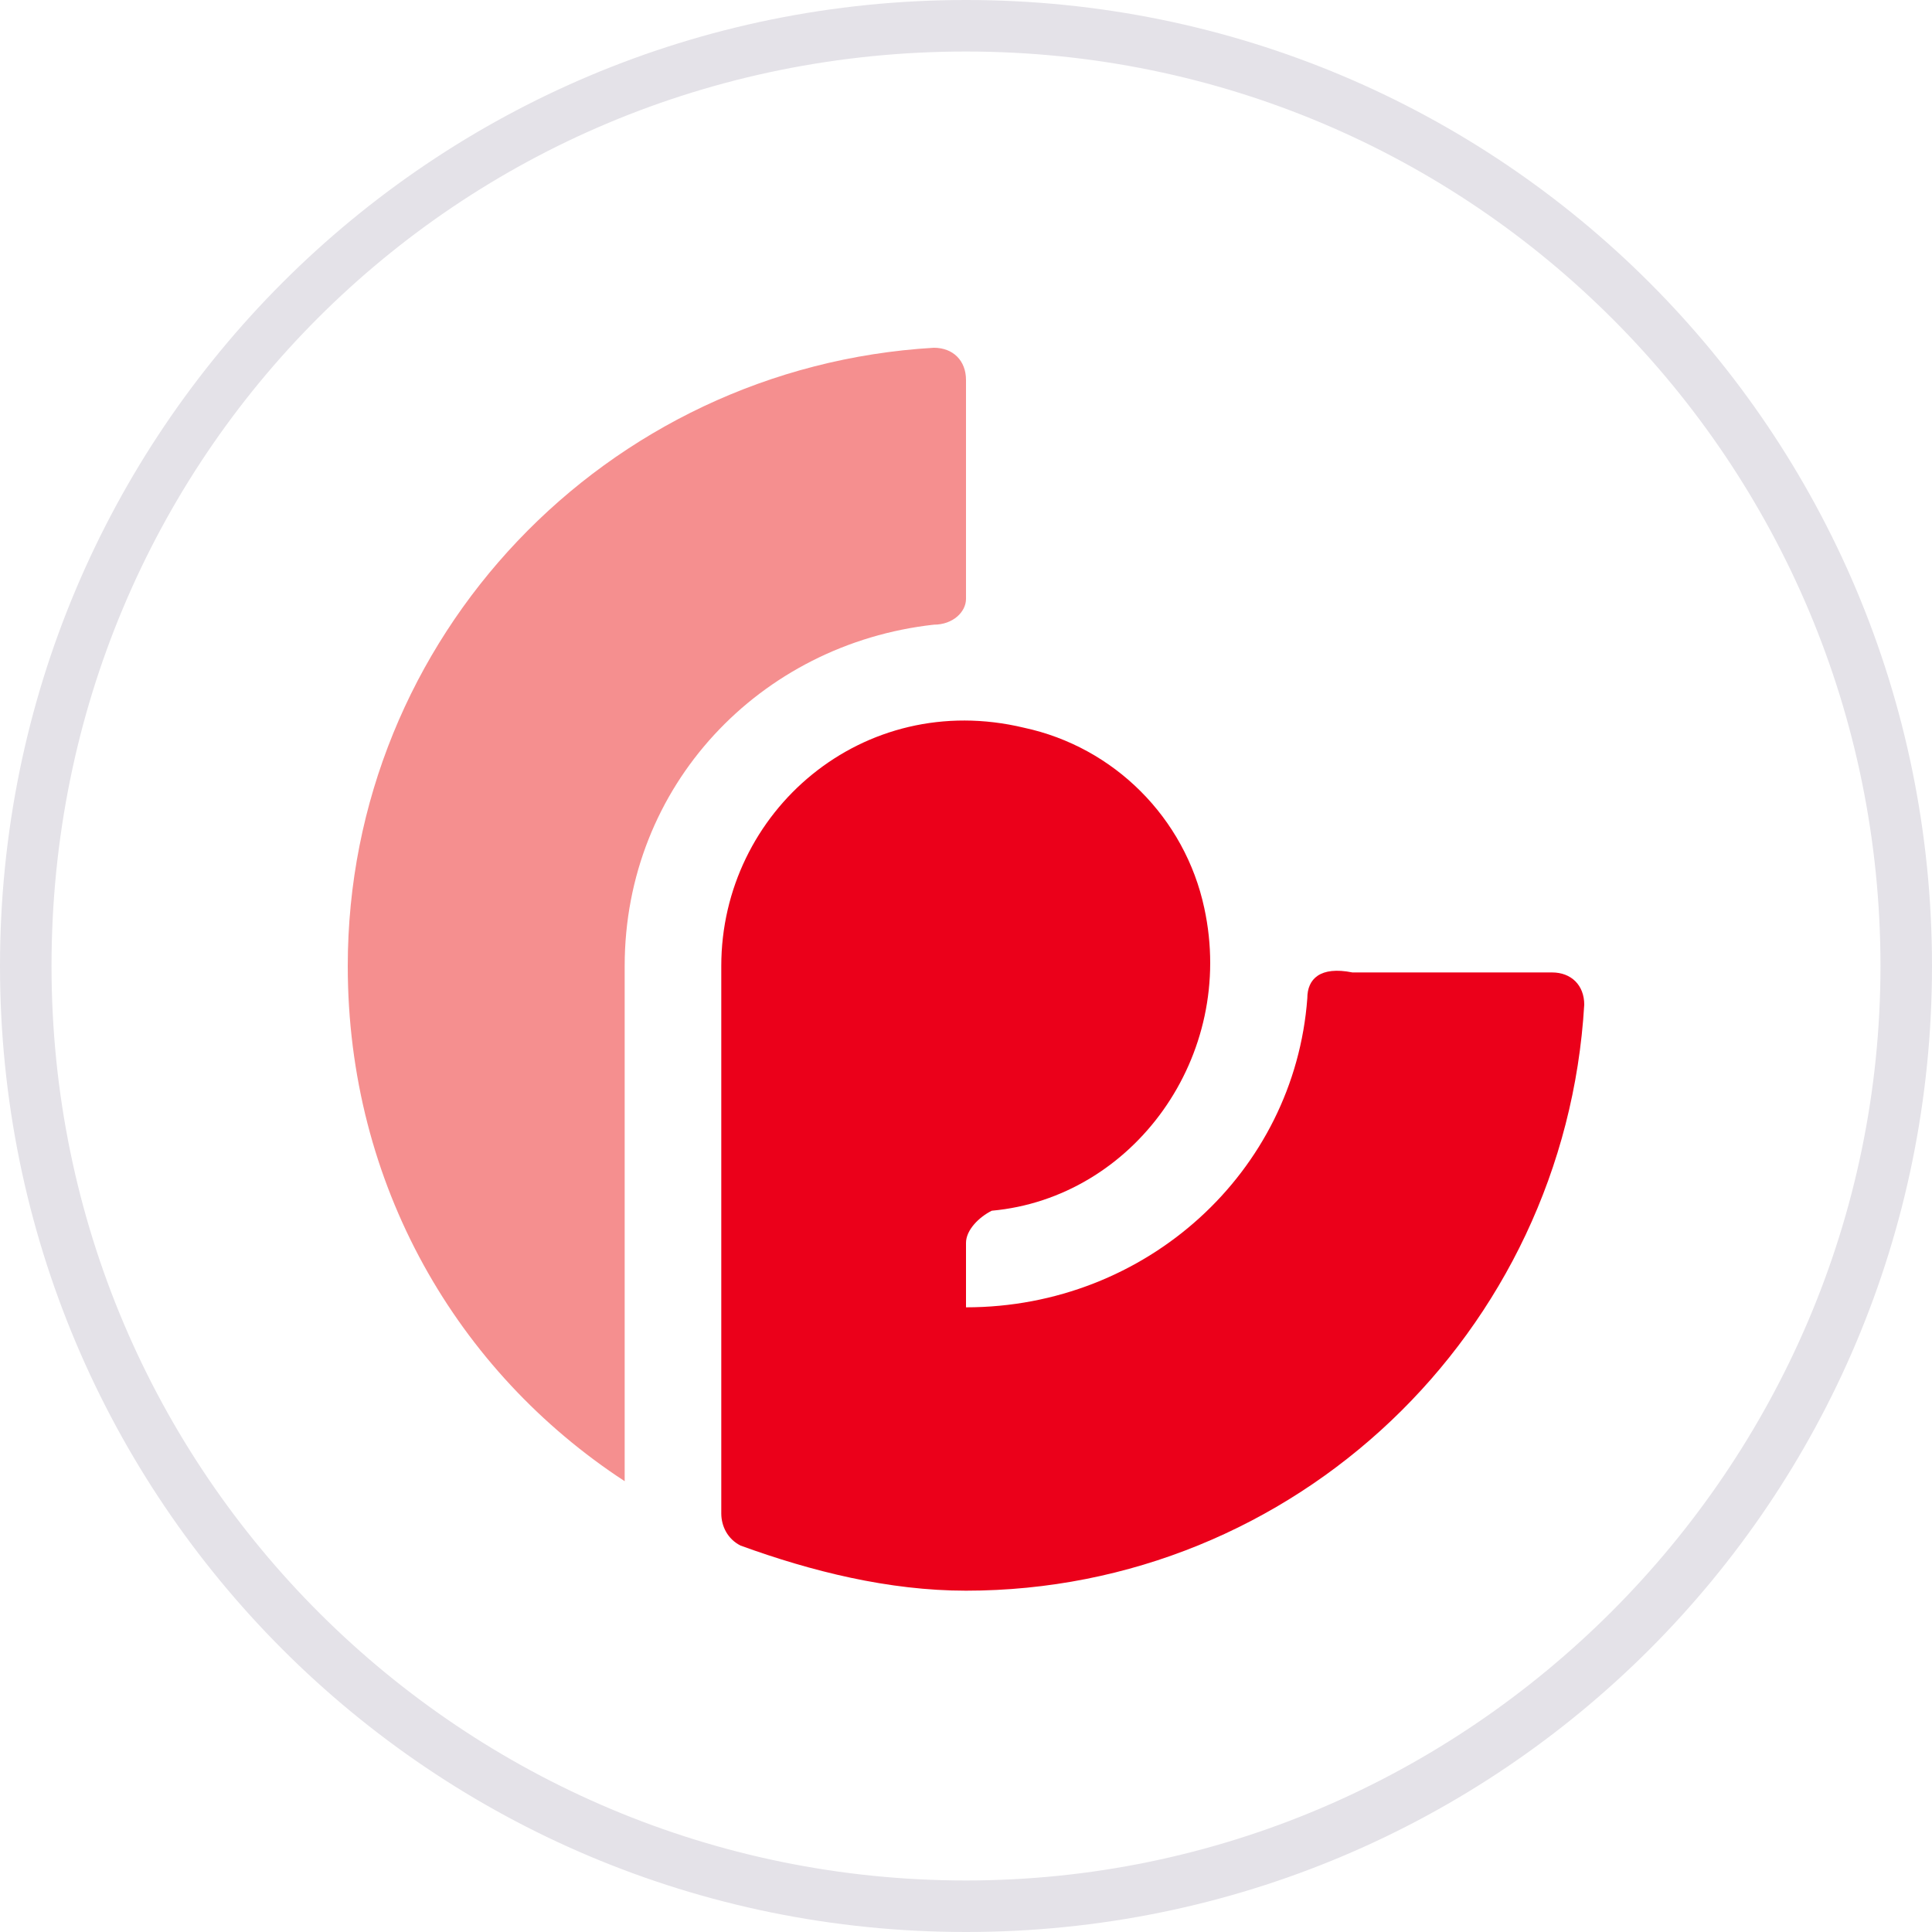
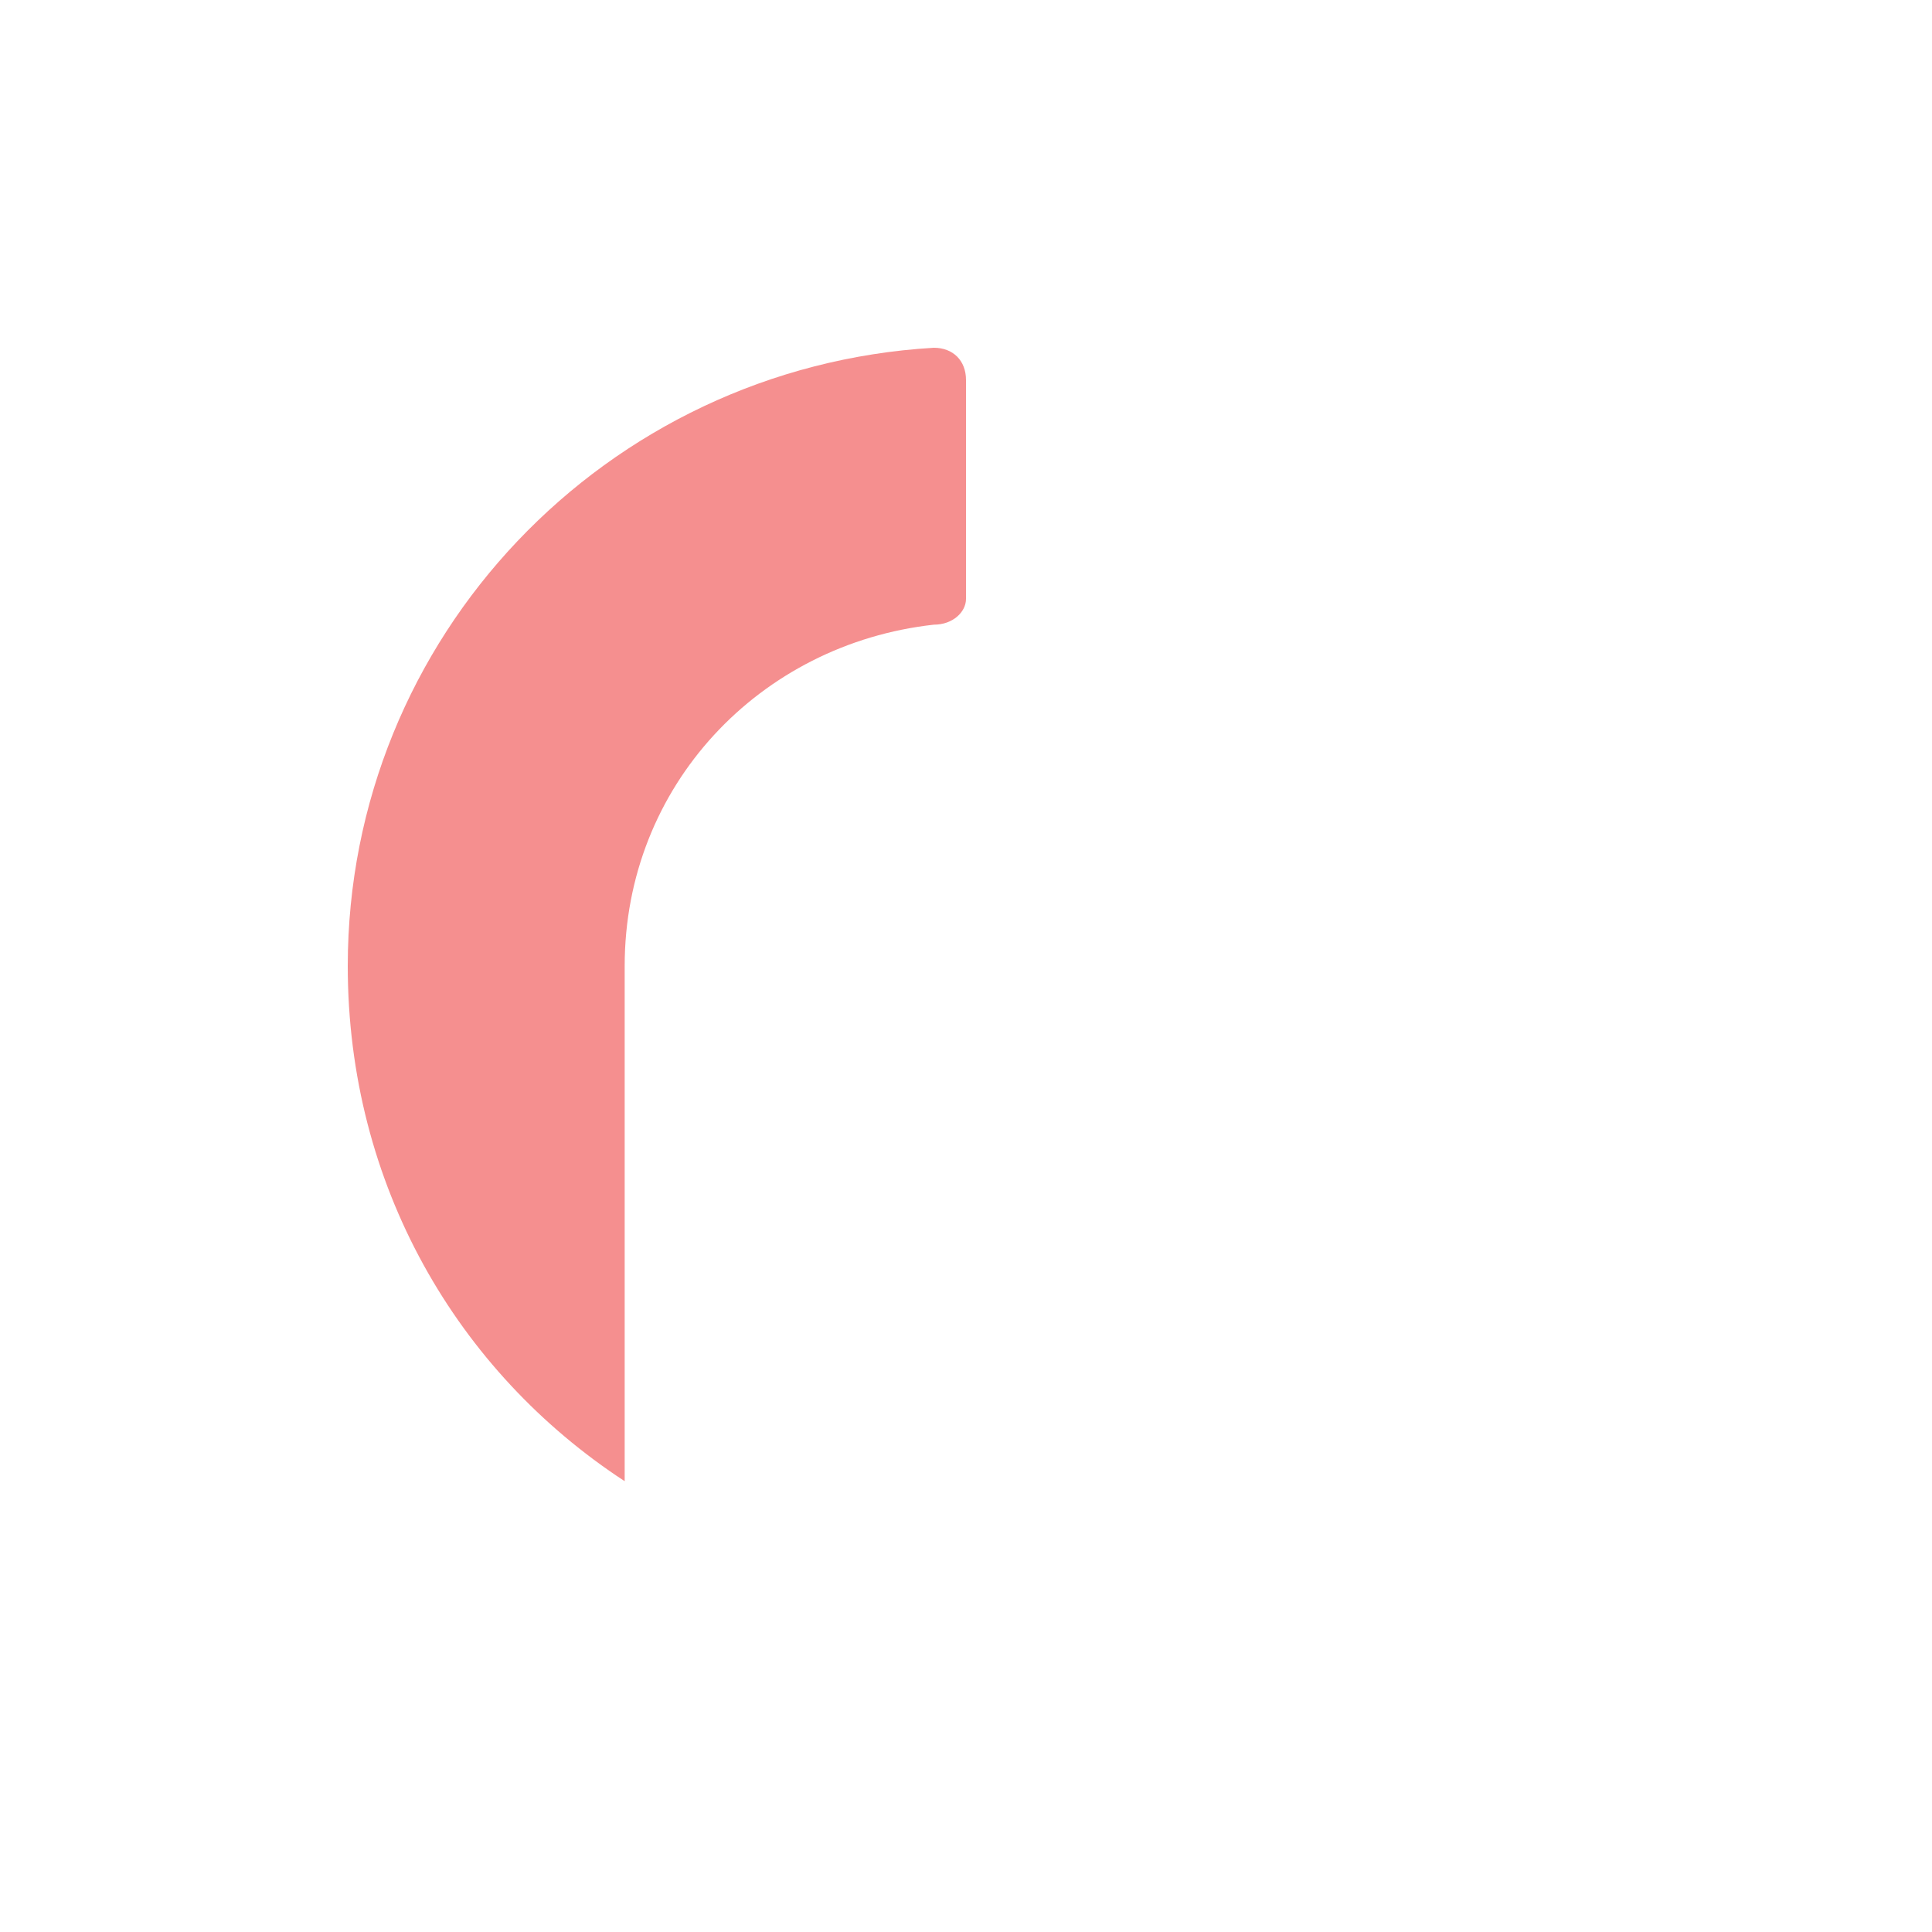
<svg xmlns="http://www.w3.org/2000/svg" viewBox="0 0 30 30" style="enable-background:new 0 0 30 30" xml:space="preserve">
  <style>.st3{display:none}.st6{display:inline}.st7{fill:#eb001a}.st8{fill:#f58f8f}</style>
-   <path d="M15 .8C22.9.8 29.2 7.2 29.2 15S22.8 29.2 15 29.2.8 22.9.8 15 7.1.8 15 .8m0-.8C6.7 0 0 6.7 0 15s6.7 15 15 15 15-6.7 15-15S23.3 0 15 0z" style="fill:#e4e2e8" id="Circle" />
  <g id="Personalize">
    <path class="st8" d="M15 9.3V5.9c0-.3-.2-.5-.5-.5-5.1.3-9.1 4.5-9.1 9.6 0 3.4 1.7 6.3 4.3 8v-8c0-2.8 2.1-5 4.8-5.3.3 0 .5-.2.5-.4z" />
-     <path class="st7" d="M20.3 15.5c-.2 2.7-2.5 4.8-5.3 4.8v-1c0-.2.2-.4.4-.5 2.2-.2 3.8-2.4 3.3-4.7-.3-1.4-1.4-2.5-2.8-2.8-2.5-.6-4.7 1.3-4.7 3.7v8.5c0 .2.1.4.3.5 1.1.4 2.3.7 3.5.7 5.1 0 9.3-4 9.6-9.1 0-.3-.2-.5-.5-.5H21c-.5-.1-.7.1-.7.4z" />
  </g>
</svg>